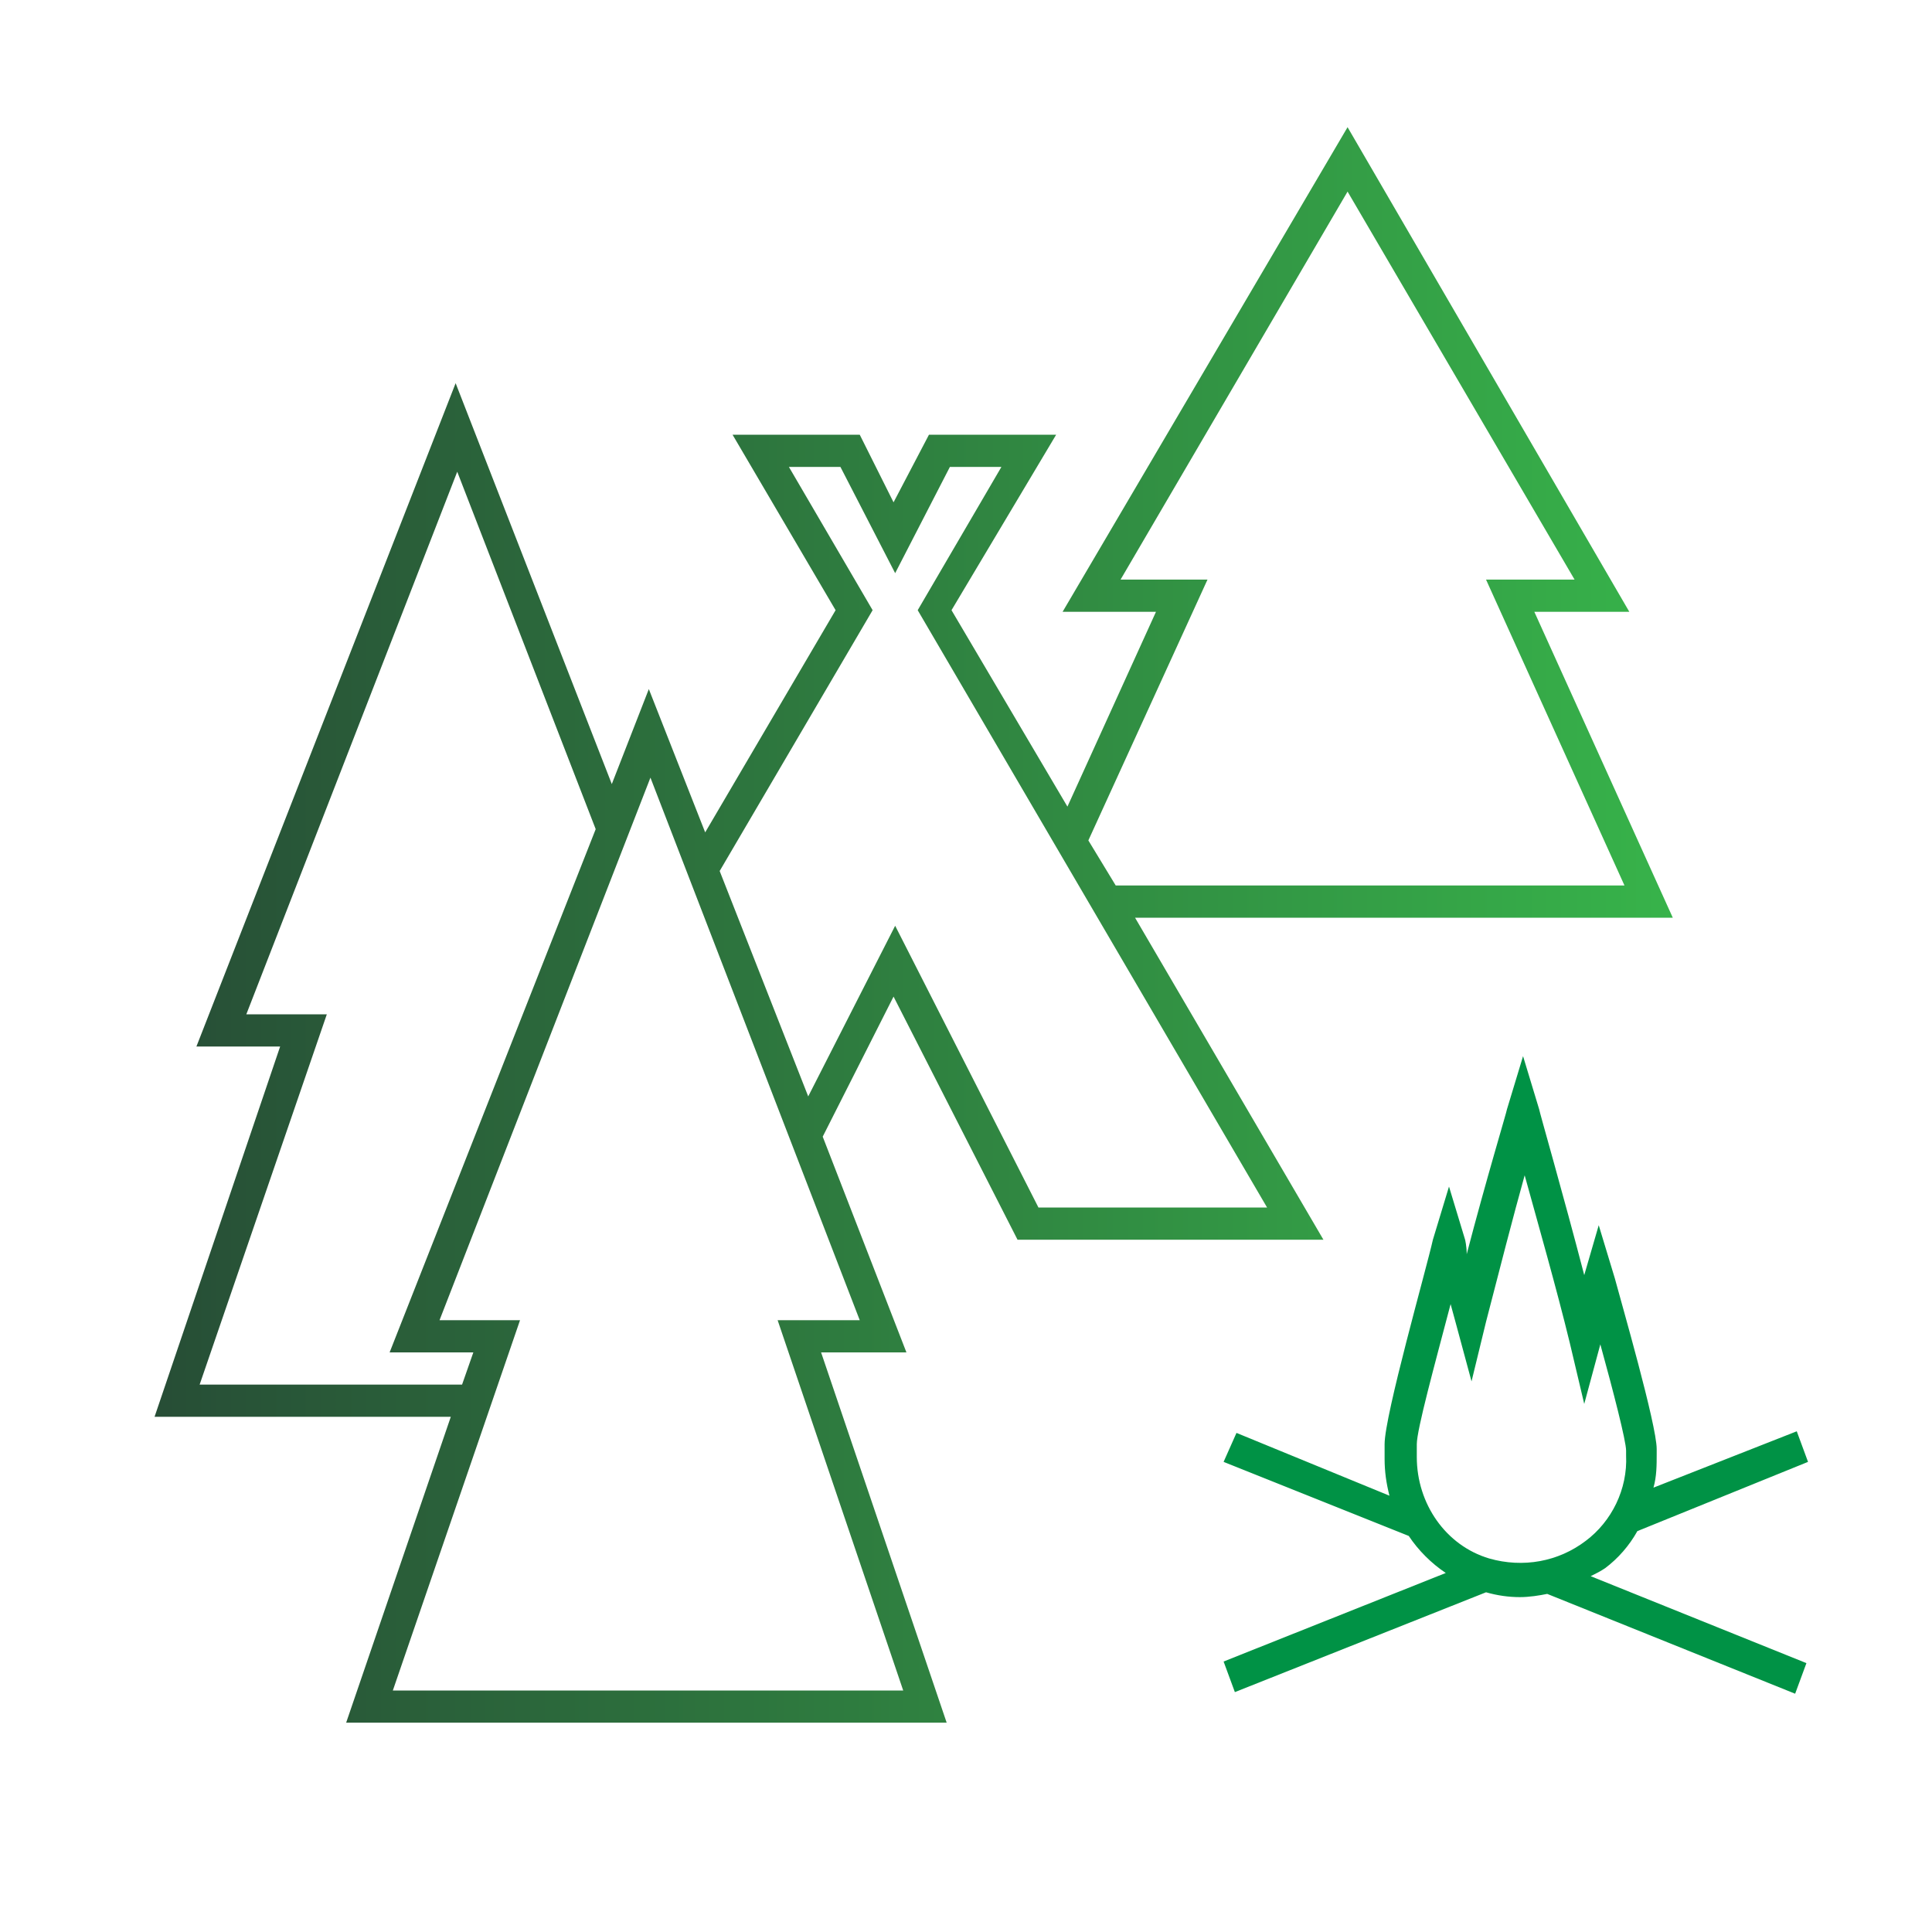
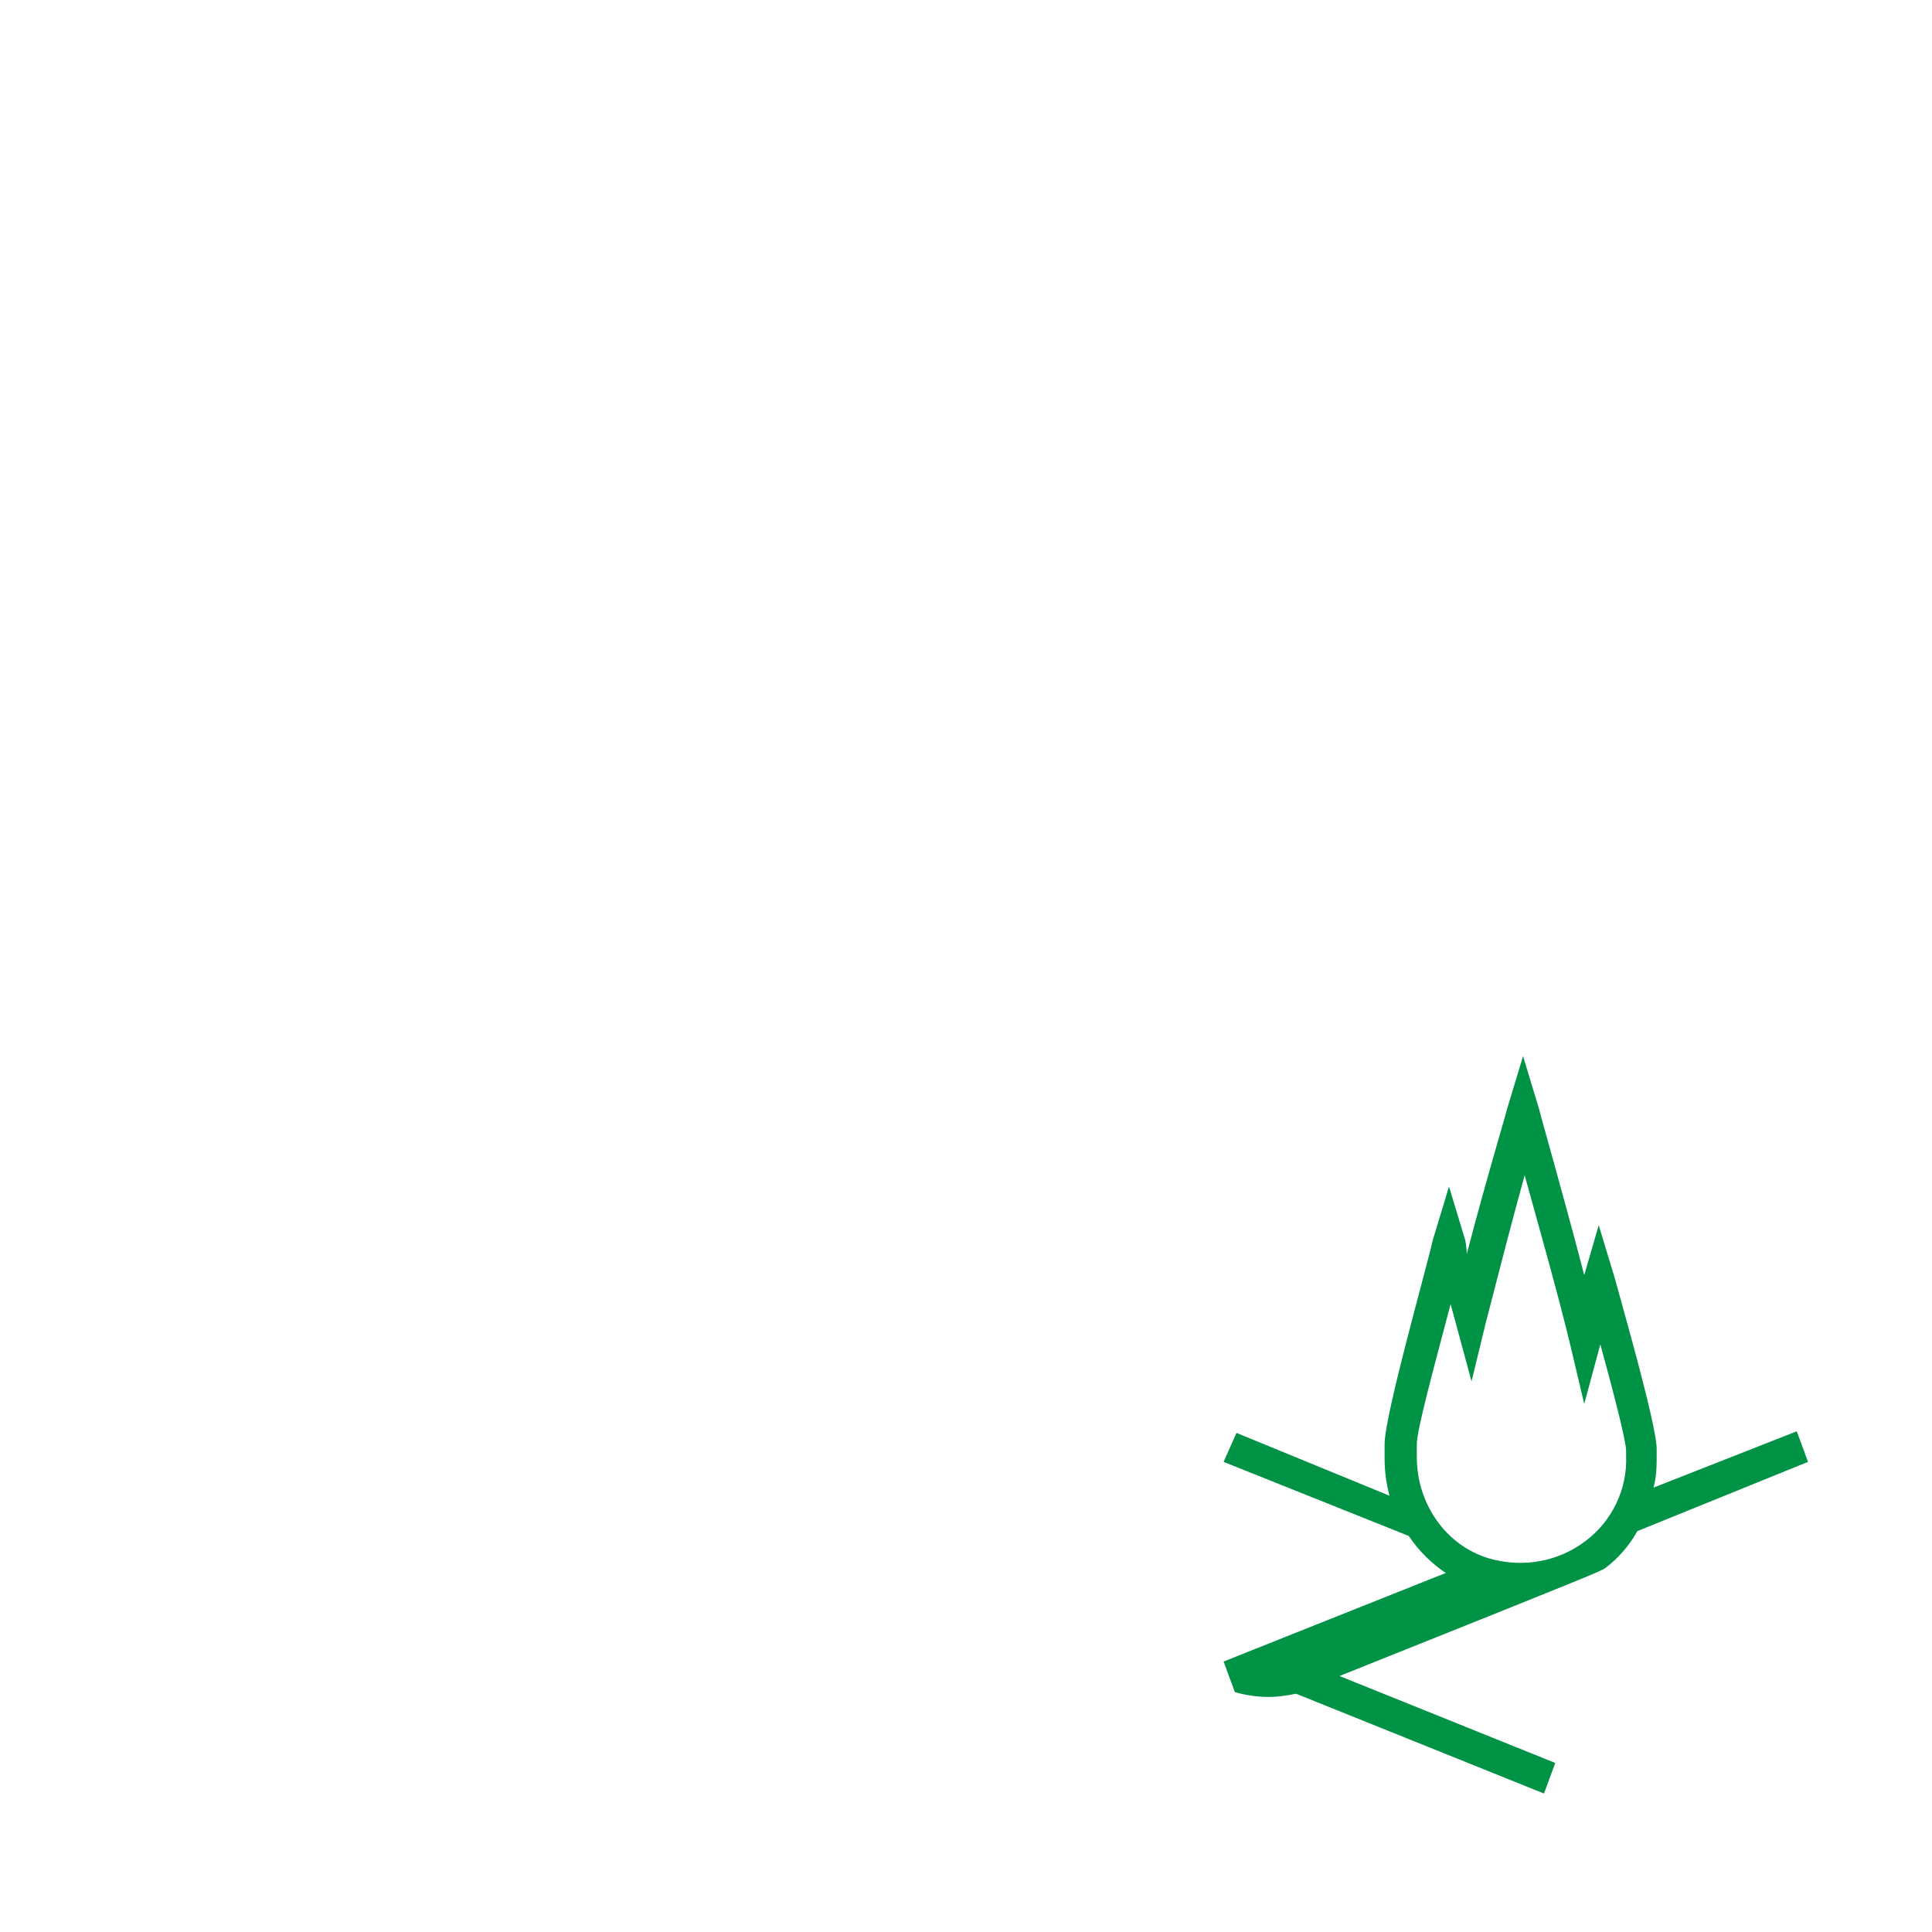
<svg xmlns="http://www.w3.org/2000/svg" id="Layer_1" x="0px" y="0px" viewBox="0 0 120 120" style="enable-background:new 0 0 120 120;" xml:space="preserve">
  <style type="text/css"> .st0{fill:#FFFFFF;stroke:#000000;stroke-width:2;stroke-miterlimit:10;} .st1{fill-rule:evenodd;clip-rule:evenodd;fill:#FFFFFF;stroke:#000000;stroke-width:2;stroke-miterlimit:10;} .st2{fill:url(#SVGID_1_);} .st3{fill:url(#SVGID_00000134958154513919196740000003162099828615270799_);} .st4{fill:url(#SVGID_00000022540031946147225920000011407571040856408998_);} .st5{fill:url(#SVGID_00000030461276932109306330000010087284826282632589_);} .st6{fill:url(#SVGID_00000096745436490023013440000006813825789300655023_);} .st7{fill:#009345;} .st8{fill:#FFFFFF;stroke:#009345;stroke-width:8.05;stroke-miterlimit:10;} .st9{fill:#231F20;} .st10{fill:url(#SVGID_00000168829587690598517820000005946806964889425027_);} .st11{fill:url(#SVGID_00000142173933066317235670000012394437981142212528_);} .st12{fill:#F05A28;} .st13{fill:url(#SVGID_00000077303224199781900210000010439307962538943883_);} .st14{fill:url(#SVGID_00000010303131196480436750000009360650481947910535_);} .st15{fill:none;stroke:#231F20;stroke-width:6.97;stroke-miterlimit:10;} .st16{fill:url(#SVGID_00000149365220880909272090000014551497352126544051_);} .st17{fill:url(#SVGID_00000034062376081895989810000014507580131865487777_);} .st18{fill:url(#SVGID_00000139997175979494843370000010566385764071833003_);} .st19{fill:url(#SVGID_00000067937122553005114190000013576684417034038944_);} .st20{fill:url(#SVGID_00000078727939466649389820000017545458585340419969_);} .st21{fill:url(#SVGID_00000081633873994780678180000001712999503483973020_);} .st22{fill:none;stroke:#000000;stroke-width:2;stroke-miterlimit:10;} .st23{fill:#FFFFFF;} .st24{fill:#39B54A;} .st25{fill:url(#SVGID_00000014621518750072360690000013302470691850223036_);} .st26{fill:url(#SVGID_00000134215508537160775120000006052734335000322222_);} .st27{fill:url(#SVGID_00000149380971955897481550000003083320528303698861_);} .st28{fill:url(#SVGID_00000134954212242514998900000013616863087586687646_);} .st29{fill:url(#SVGID_00000096055345431086330330000012120044220028659635_);} .st30{fill:url(#SVGID_00000024716879787882125170000016961736625056859823_);} .st31{fill:url(#SVGID_00000053511645507272162780000014842465401396208049_);} .st32{fill:#FFFFFF;stroke:url(#SVGID_00000060030436797585286410000004496275845575542159_);stroke-width:2;stroke-miterlimit:10;} .st33{fill:url(#SVGID_00000054237010433392090860000001536989302481803432_);} .st34{fill:#009245;} .st35{fill:url(#SVGID_00000084493508603747552960000001509850206743777422_);} .st36{fill:#FFFFFF;stroke:url(#SVGID_00000114058269479443241870000010811572044862822575_);stroke-width:2;stroke-miterlimit:10;} .st37{fill:url(#SVGID_00000016072246282192257650000007790630042896000159_);} .st38{fill:none;stroke:url(#SVGID_00000151512006944275596290000014615035111049498519_);stroke-width:2;stroke-miterlimit:10;} .st39{fill:none;stroke:url(#SVGID_00000183240069687593939890000011028495680040427183_);stroke-width:2;stroke-miterlimit:10;} .st40{fill:#FFFFFF;stroke:url(#SVGID_00000150788775631517528870000001404325771980267933_);stroke-width:2;stroke-miterlimit:10;} .st41{fill:#FFFFFF;stroke:url(#SVGID_00000038405370257384693560000002800601931124588195_);stroke-width:2;stroke-miterlimit:10;} .st42{fill-rule:evenodd;clip-rule:evenodd;fill:none;stroke:#000000;stroke-width:2;stroke-miterlimit:10;} .st43{fill:url(#SVGID_00000065786686874404963570000003727527186637946801_);} .st44{fill:url(#SVGID_00000029008569395788629470000005867276283965642904_);} .st45{fill:url(#SVGID_00000005965484218439361360000009452039205940885386_);} .st46{fill:#274E36;} .st47{fill:url(#SVGID_00000042695989327164226270000014212941448199677341_);} .st48{stroke:#000000;stroke-width:0.5;stroke-miterlimit:10;} .st49{fill:url(#SVGID_00000099631003921160077680000003035252386341364634_);} .st50{stroke:#000000;stroke-width:2;stroke-miterlimit:10;} .st51{stroke:#000000;stroke-width:4;stroke-miterlimit:10;} .st52{fill:none;stroke:#009245;stroke-width:2;stroke-miterlimit:10;} .st53{fill:url(#SVGID_00000142158641371561661060000014995487894197889920_);} .st54{fill:url(#SVGID_00000005988873918689451590000005338373323005357967_);} .st55{fill:url(#SVGID_00000023984638801551610020000013657143210450809500_);} .st56{fill:url(#SVGID_00000114794390051047062850000012124403410324803982_);} .st57{fill:url(#SVGID_00000121237567383549864770000008387288280577569701_);} .st58{fill:url(#SVGID_00000138547979653710568170000000838635048310373814_);} .st59{fill:url(#SVGID_00000144323909087417347530000002708618723310717881_);} .st60{fill:url(#SVGID_00000106145334129124097490000003211324196992168576_);} .st61{fill:url(#SVGID_00000102526404574826819380000001544720900391954344_);} .st62{fill:url(#SVGID_00000019647256383027412590000018411900921499887783_);stroke:#FFFFFF;stroke-width:2;stroke-miterlimit:10;} .st63{fill:url(#SVGID_00000100348714284473950060000008718814138491398544_);stroke:#FFFFFF;stroke-width:2;stroke-miterlimit:10;} .st64{fill-rule:evenodd;clip-rule:evenodd;fill:#FFFFFF;} .st65{fill:url(#SVGID_00000114758951918619869080000009846809821745714320_);} .st66{fill:url(#SVGID_00000111901123179278741610000011561935666099663529_);} .st67{fill:#F47A2A;} .st68{fill:#F48128;} .st69{fill:#EF5633;} .st70{fill:#F15E31;} .st71{fill:#F36E2C;} .st72{fill:#EF5334;} .st73{fill:#F2652F;} .st74{fill:url(#SVGID_00000102507354396092587390000012512229925707765889_);} .st75{fill:none;stroke:#000000;stroke-width:2;stroke-miterlimit:10;stroke-dasharray:3.91,3.91;} .st76{fill:url(#SVGID_00000175313679552790052270000002870587161564918661_);} .st77{fill:#F3732B;} .st78{fill:#F2642F;} .st79{fill:url(#SVGID_00000083803834444063340430000009247433009212459195_);} .st80{fill:url(#SVGID_00000163065763246574075200000012135741727743401099_);} .st81{fill:url(#SVGID_00000118396074716023281900000012462101467787157678_);} .st82{fill:url(#SVGID_00000019637205522304715510000014142487057561968318_);} .st83{fill:url(#SVGID_00000004531672857036082860000014238396878324426375_);} .st84{fill:#F48028;} .st85{fill:url(#SVGID_00000010269968678635481310000011103192492465923773_);} </style>
-   <path class="st34" d="M99.7,97.4c0.8-0.6,1.5-1.4,2-2.3l10.6-4.3l-0.7-1.9l-8.9,3.5c0.2-0.7,0.2-1.4,0.2-2.1l0-0.3 c0-1.5-2.2-9.1-2.6-10.6l-1-3.3l-0.9,3.1c-1.3-5-2.8-10.2-2.8-10.3l-1-3.3l-1,3.3c0,0.1-1.3,4.4-2.5,9C91.1,77.4,91,77,91,77l-1-3.3 l-1,3.3C88.6,78.8,86,87.9,86,89.7v0.9c0,0.8,0.1,1.5,0.3,2.3L76.8,89L76,90.8l11.5,4.6c0.6,0.9,1.4,1.7,2.3,2.3L76,103.2l0.7,1.9 l15.6-6.2c0.7,0.2,1.4,0.3,2.1,0.3c0.6,0,1.2-0.1,1.7-0.2l15.4,6.2l0.7-1.9l-13.4-5.4C99.2,97.7,99.4,97.6,99.7,97.4z M88,89.7 c0-0.9,1.1-4.9,2.1-8.7c0.1,0.4,0.2,0.7,0.3,1.1l1,3.7l0.9-3.7c0.8-3.1,1.7-6.6,2.4-9.1c0.8,2.9,2,7.1,2.8,10.4l0.9,3.8l1-3.7 c0.8,2.9,1.6,6,1.6,6.6l0,0.3c0.1,2.1-0.9,4.1-2.5,5.3c-1.7,1.3-3.9,1.7-6,1.1c-2.7-0.8-4.5-3.4-4.5-6.3V89.7z" />
+   <path class="st34" d="M99.7,97.4c0.8-0.6,1.5-1.4,2-2.3l10.6-4.3l-0.7-1.9l-8.9,3.5c0.2-0.7,0.2-1.4,0.2-2.1l0-0.3 c0-1.5-2.2-9.1-2.6-10.6l-1-3.3l-0.9,3.1c-1.3-5-2.8-10.2-2.8-10.3l-1-3.3l-1,3.3c0,0.1-1.3,4.4-2.5,9C91.1,77.4,91,77,91,77l-1-3.3 l-1,3.3C88.6,78.8,86,87.9,86,89.7v0.9c0,0.8,0.1,1.5,0.3,2.3L76.8,89L76,90.8l11.5,4.6c0.6,0.9,1.4,1.7,2.3,2.3L76,103.2l0.7,1.9 c0.7,0.2,1.4,0.3,2.1,0.3c0.6,0,1.2-0.1,1.7-0.2l15.4,6.2l0.7-1.9l-13.4-5.4C99.2,97.7,99.4,97.6,99.7,97.4z M88,89.7 c0-0.9,1.1-4.9,2.1-8.7c0.1,0.4,0.2,0.7,0.3,1.1l1,3.7l0.9-3.7c0.8-3.1,1.7-6.6,2.4-9.1c0.8,2.9,2,7.1,2.8,10.4l0.9,3.8l1-3.7 c0.8,2.9,1.6,6,1.6,6.6l0,0.3c0.1,2.1-0.9,4.1-2.5,5.3c-1.7,1.3-3.9,1.7-6,1.1c-2.7-0.8-4.5-3.4-4.5-6.3V89.7z" />
  <linearGradient id="SVGID_1_" gradientUnits="userSpaceOnUse" x1="9.56" y1="57.465" x2="103.944" y2="57.465">
    <stop offset="6.517879e-03" style="stop-color:#274E36" />
    <stop offset="1" style="stop-color:#37B34A" />
  </linearGradient>
-   <path class="st2" d="M103.9,57l-8.6-19h5.9L83.7,7.9L66,38h5.8l-5.5,12.1l-7.2-12.2L65.6,27h-7.9l-2.2,4.2L53.4,27h-7.9l6.4,10.9 l-8.1,13.8l-3.5-8.9L38,48.7l-9.7-24.9L12.2,65h5.2L9.6,88H28l-6.5,19h37.3l-7.8-23h5.3l-5.2-13.4l4.4-8.7L63.2,77h19L70.5,57H103.9 z M75,36h-5.4l14.1-24.1L97.8,36h-5.5l8.6,19H69.3l-1.7-2.8L75,36z M12.4,86l7.9-23h-5l13.1-33.7l8.6,22.2L24.2,84h5.2l-0.7,2H12.4z M48.3,82l7.8,23H24.4l7.9-23h-5l13.1-33.7L53.4,82H48.3z M64.5,75l-8.9-17.5l-5.4,10.6l-5.5-14l9.5-16.2L49,29h3.2l3.4,6.6l3.4-6.6 h3.2l-5.2,8.9L78.7,75H64.5z" />
</svg>